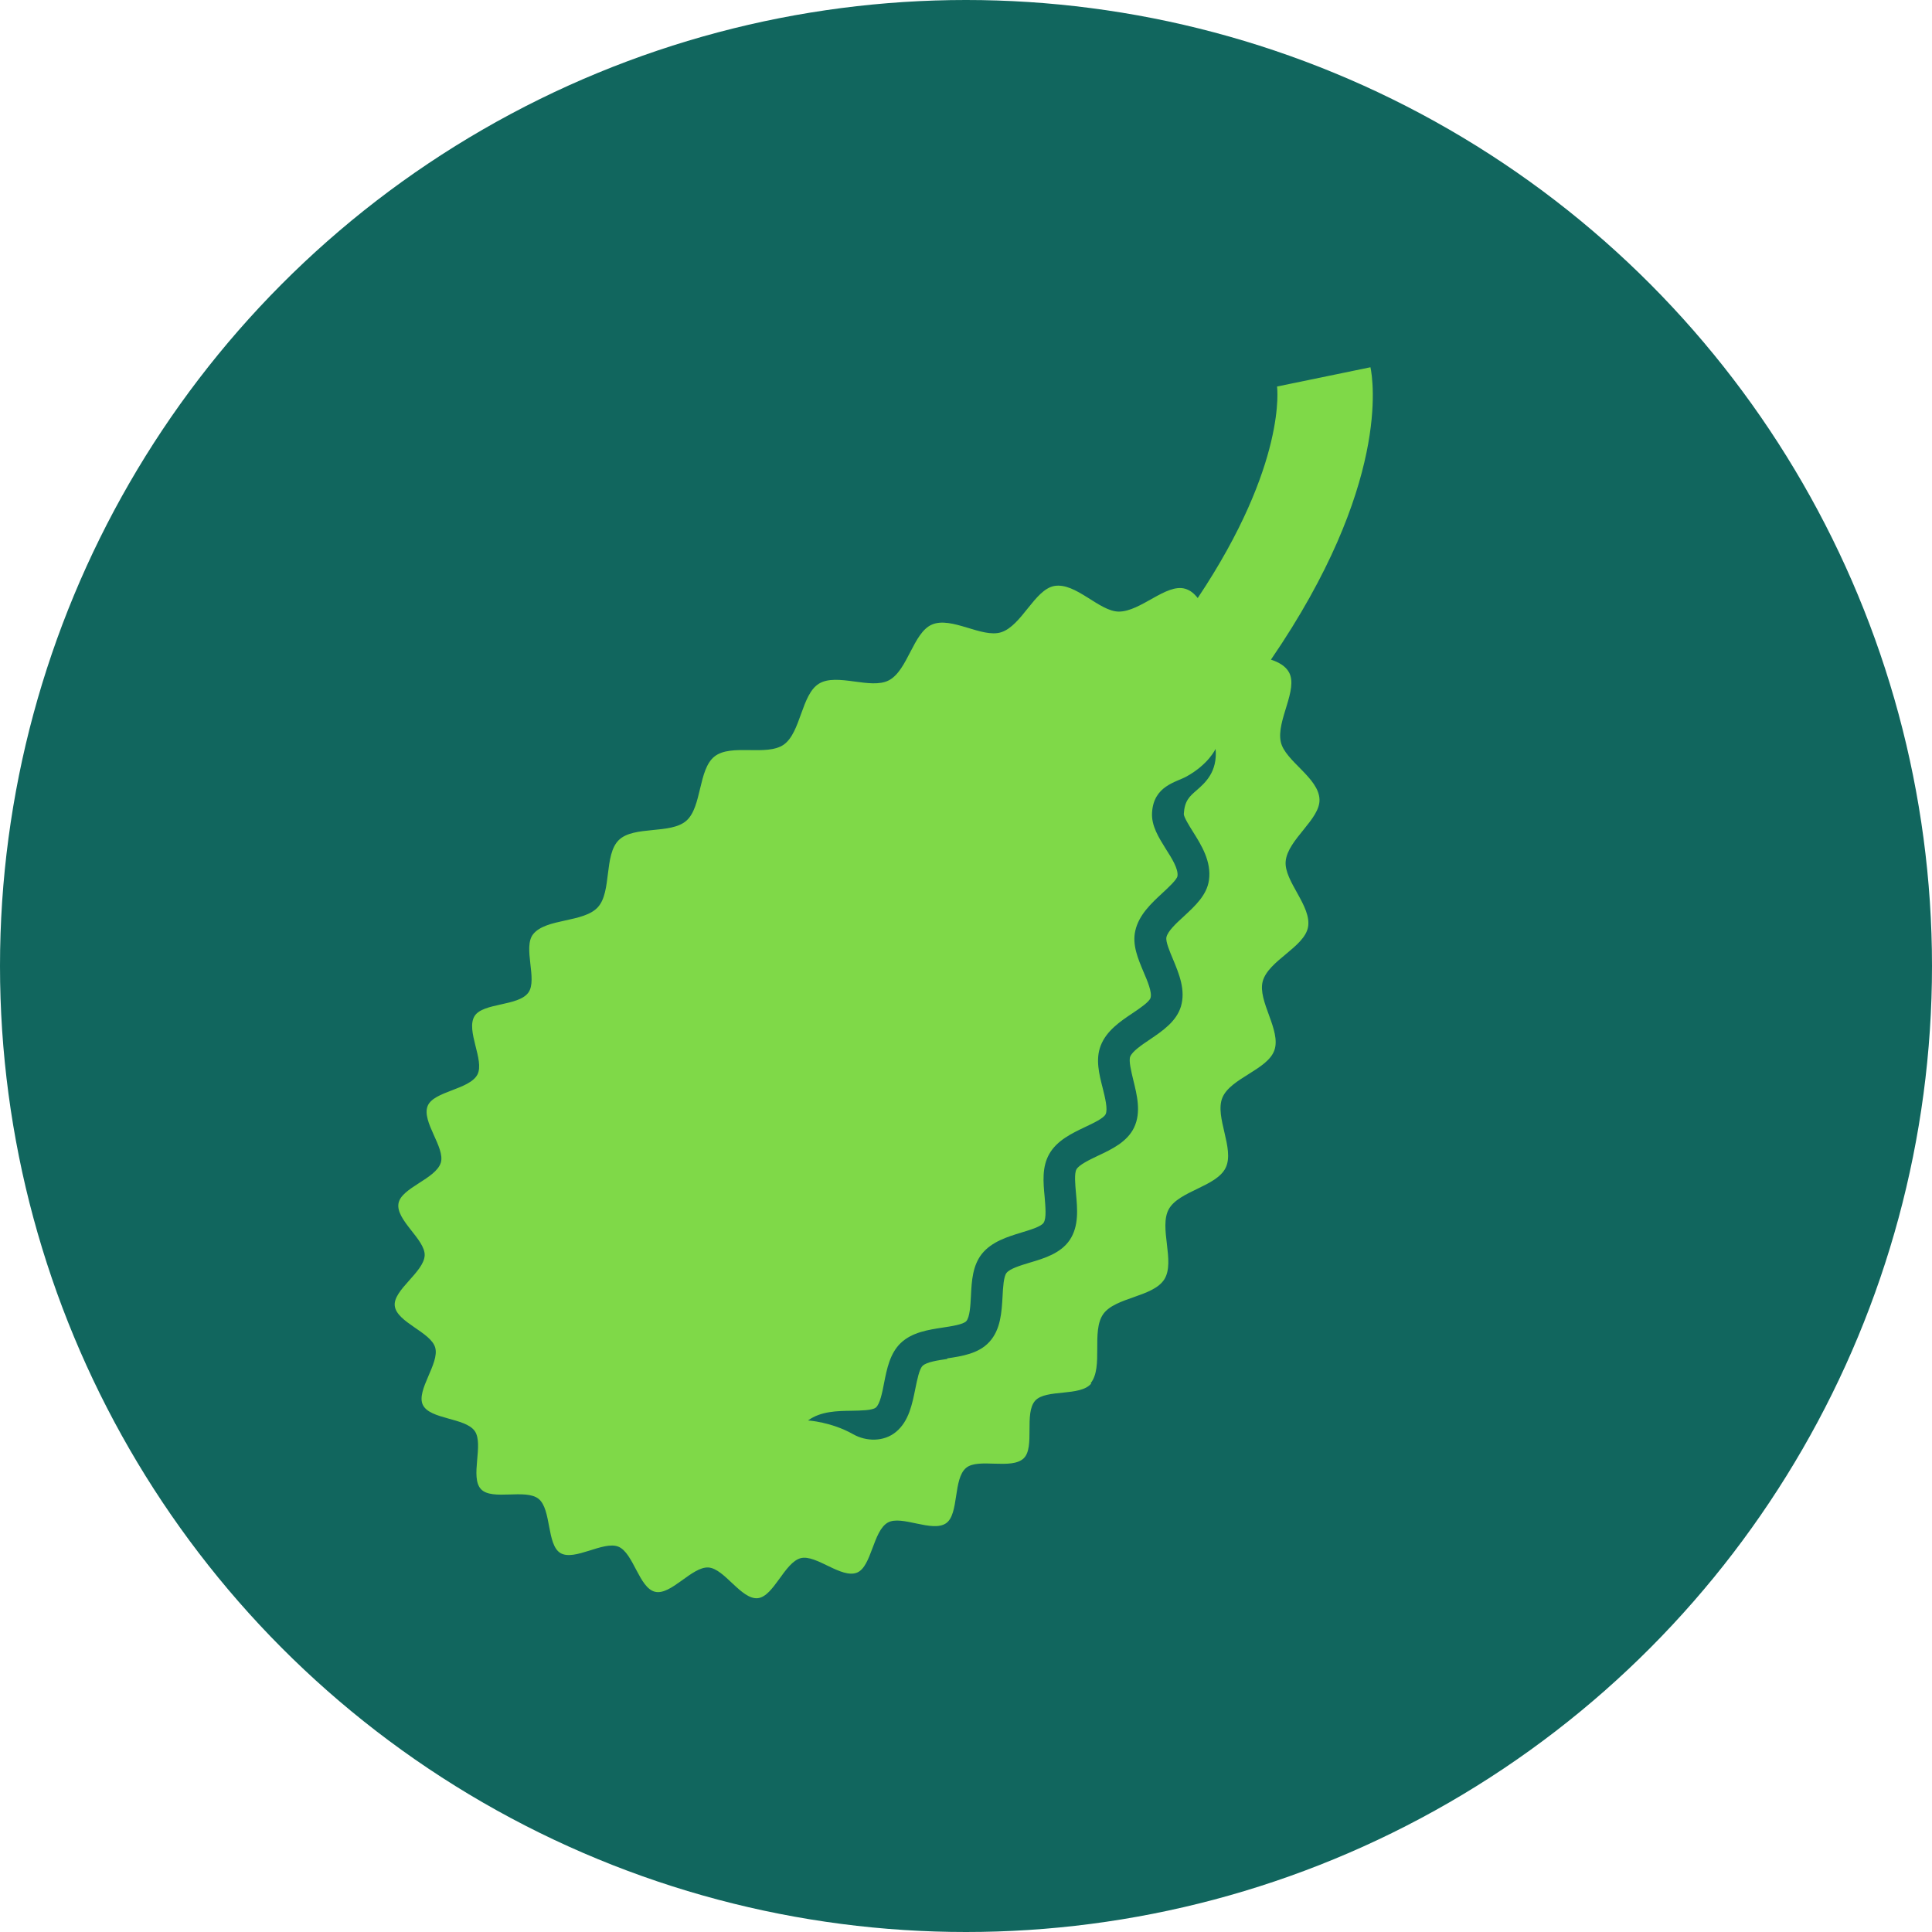
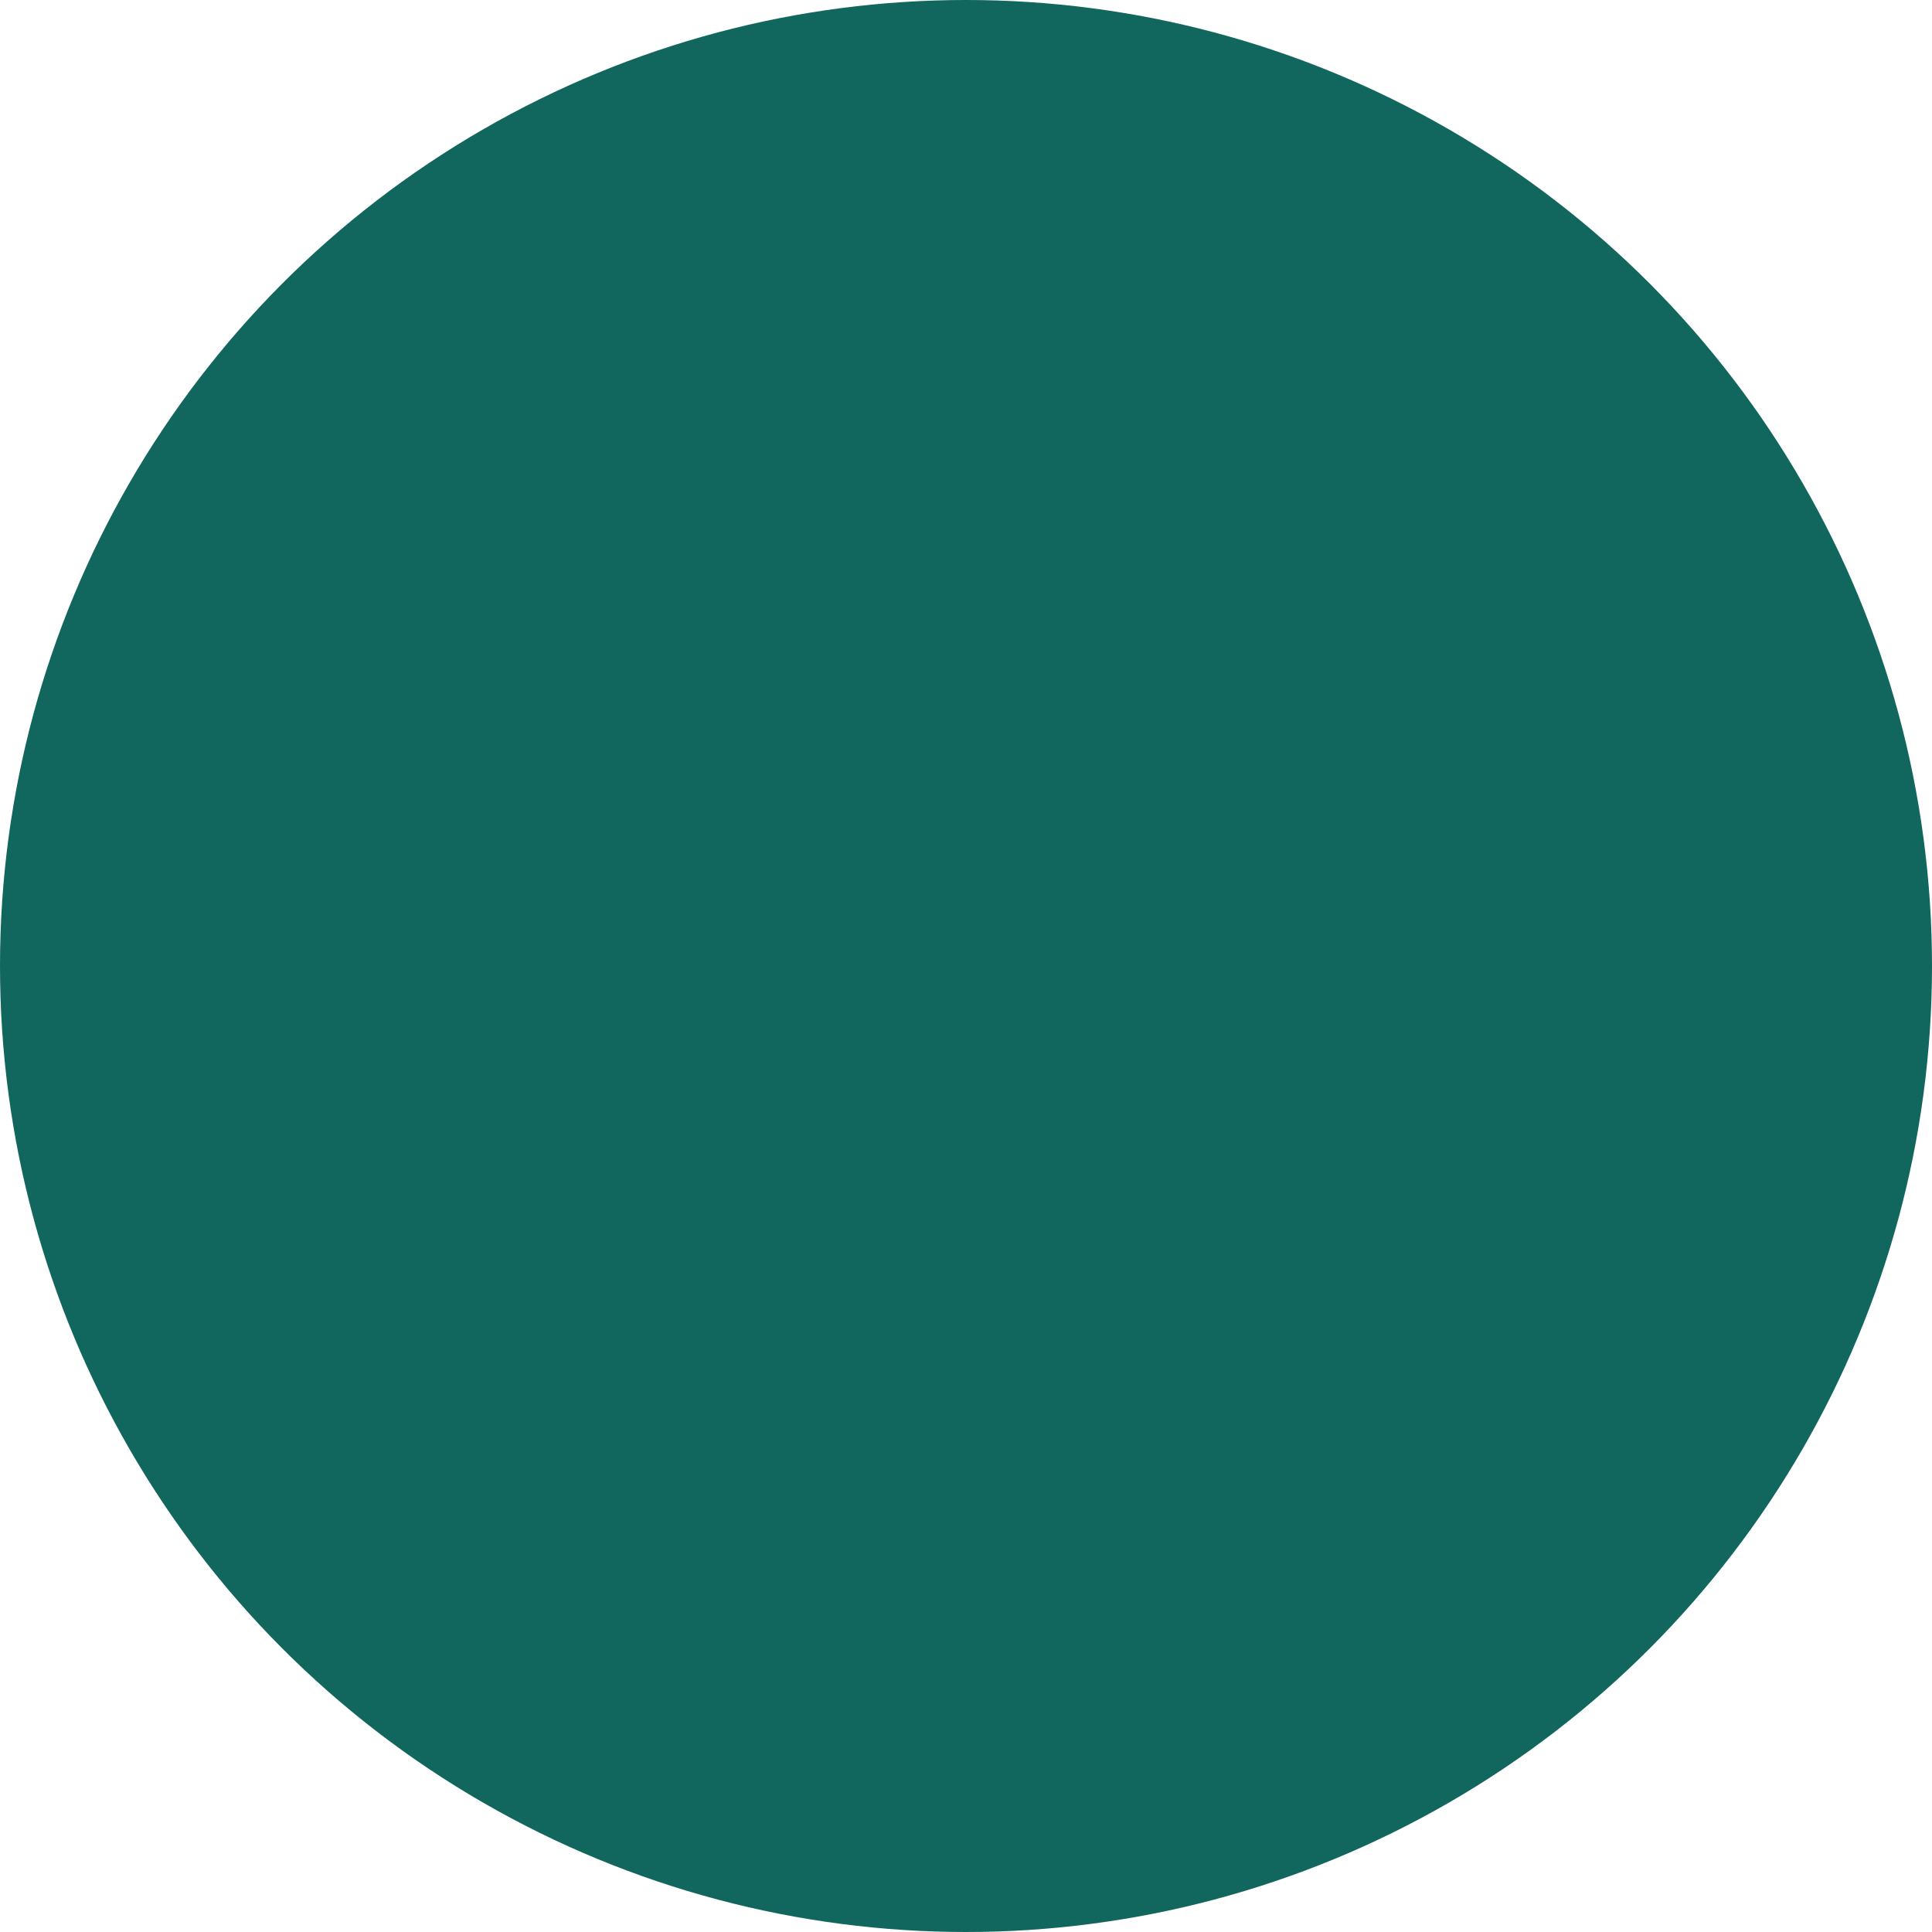
<svg xmlns="http://www.w3.org/2000/svg" width="64" height="64" viewBox="0 0 64 64" fill="none">
  <circle cx="32" cy="32" r="32" fill="#11665E" />
  <g clip-path="url(#clip0_15_13293)">
    <path d="M36.13 45.82C36.56 45.285 36.142 44.1 36.547 43.53C36.946 42.968 38.203 42.969 38.572 42.376C38.937 41.788 38.383 40.664 38.717 40.057C39.051 39.45 40.3 39.309 40.602 38.683C40.908 38.053 40.23 36.999 40.493 36.363C40.759 35.715 41.991 35.437 42.216 34.79C42.447 34.127 41.651 33.161 41.83 32.505C42.018 31.821 43.199 31.38 43.329 30.718C43.462 30.017 42.528 29.191 42.59 28.528C42.658 27.809 43.733 27.141 43.71 26.485C43.688 25.761 42.569 25.213 42.428 24.578C42.273 23.869 43.016 22.845 42.699 22.27C42.584 22.062 42.361 21.938 42.102 21.851C46.054 16.08 45.486 12.583 45.398 12.166L42.304 12.804C42.304 12.804 42.653 15.352 39.676 19.811C39.56 19.663 39.429 19.551 39.259 19.503C38.634 19.319 37.789 20.26 37.063 20.26C36.412 20.259 35.638 19.283 34.922 19.412C34.273 19.534 33.846 20.725 33.165 20.944C32.532 21.147 31.52 20.407 30.869 20.691C30.249 20.959 30.072 22.207 29.444 22.537C28.84 22.852 27.726 22.281 27.128 22.648C26.544 23.007 26.532 24.266 25.961 24.668C25.395 25.061 24.221 24.625 23.671 25.058C23.127 25.482 23.256 26.733 22.735 27.189C22.214 27.645 20.997 27.344 20.5 27.827C20.001 28.314 20.27 29.542 19.806 30.051C19.336 30.569 18.09 30.414 17.662 30.945C17.311 31.382 17.814 32.452 17.503 32.88C17.176 33.337 16 33.211 15.721 33.658C15.422 34.138 16.059 35.125 15.816 35.595C15.554 36.096 14.373 36.144 14.169 36.631C13.953 37.15 14.753 38.01 14.603 38.514C14.438 39.053 13.29 39.344 13.201 39.863C13.101 40.414 14.088 41.059 14.068 41.585C14.043 42.142 13.015 42.734 13.077 43.258C13.141 43.805 14.274 44.127 14.417 44.642C14.565 45.168 13.778 46.055 14.007 46.538C14.241 47.025 15.416 46.959 15.728 47.407C16.032 47.848 15.56 48.935 15.934 49.331C16.3 49.72 17.413 49.306 17.841 49.651C18.27 49.996 18.107 51.167 18.562 51.445C19.028 51.726 19.989 51.033 20.485 51.236C20.985 51.441 21.173 52.611 21.702 52.73C22.227 52.855 22.921 51.892 23.467 51.925C23.997 51.958 24.554 52.996 25.102 52.942C25.631 52.886 25.986 51.76 26.524 51.616C27.034 51.484 27.871 52.307 28.392 52.094C28.876 51.894 28.919 50.713 29.41 50.437C29.866 50.179 30.882 50.779 31.342 50.458C31.775 50.154 31.568 48.99 32.002 48.627C32.404 48.286 33.51 48.7 33.914 48.306C34.291 47.938 33.917 46.815 34.293 46.398C34.649 46.006 35.794 46.27 36.149 45.829L36.13 45.82ZM31.386 45.016C31.065 45.063 30.7 45.116 30.564 45.244C30.451 45.35 30.381 45.714 30.321 46.005C30.219 46.507 30.11 47.077 29.683 47.432C29.276 47.77 28.691 47.754 28.262 47.511C27.543 47.102 26.767 47.054 26.767 47.054C27.188 46.748 27.733 46.739 28.215 46.733C28.503 46.727 28.895 46.724 29.012 46.628C29.15 46.515 29.226 46.129 29.287 45.811C29.378 45.348 29.481 44.827 29.842 44.486C30.217 44.13 30.758 44.05 31.233 43.977C31.517 43.934 31.907 43.875 32.008 43.766C32.126 43.637 32.148 43.241 32.164 42.921C32.188 42.431 32.218 41.926 32.526 41.536C32.851 41.132 33.369 40.972 33.833 40.83C34.109 40.746 34.486 40.636 34.57 40.507C34.671 40.357 34.63 39.965 34.605 39.646C34.558 39.16 34.514 38.656 34.758 38.228C35.014 37.776 35.513 37.54 35.948 37.333C36.208 37.21 36.565 37.043 36.626 36.908C36.703 36.746 36.606 36.356 36.53 36.051C36.41 35.581 36.285 35.093 36.462 34.639C36.651 34.146 37.109 33.836 37.515 33.565C37.749 33.408 38.074 33.188 38.113 33.056C38.169 32.87 38.011 32.498 37.882 32.198C37.698 31.759 37.502 31.302 37.607 30.837C37.724 30.306 38.141 29.922 38.509 29.581C38.697 29.407 38.984 29.142 39.005 29.023C39.041 28.787 38.817 28.431 38.62 28.123C38.383 27.742 38.137 27.354 38.163 26.921C38.214 26.031 38.961 25.913 39.3 25.725C40.036 25.32 40.268 24.807 40.268 24.807C40.336 25.574 39.917 25.936 39.642 26.177C39.399 26.388 39.241 26.525 39.215 26.966C39.215 27.068 39.403 27.368 39.515 27.547C39.792 27.987 40.137 28.536 40.048 29.157C39.979 29.651 39.593 30.005 39.221 30.351C38.968 30.581 38.681 30.846 38.639 31.049C38.608 31.188 38.752 31.527 38.856 31.774C39.055 32.253 39.283 32.796 39.119 33.343C38.968 33.839 38.507 34.153 38.094 34.432C37.818 34.617 37.507 34.828 37.439 35.004C37.386 35.145 37.475 35.495 37.542 35.779C37.664 36.278 37.809 36.842 37.569 37.349C37.342 37.824 36.836 38.068 36.383 38.28C36.087 38.422 35.751 38.58 35.659 38.736C35.583 38.872 35.617 39.232 35.643 39.525C35.689 40.036 35.748 40.614 35.434 41.08C35.135 41.518 34.598 41.683 34.123 41.823C33.811 41.918 33.459 42.022 33.343 42.166C33.247 42.285 33.225 42.655 33.211 42.949C33.181 43.461 33.151 44.041 32.775 44.451C32.419 44.843 31.863 44.925 31.373 44.999L31.386 45.016Z" fill="#7FD948" />
  </g>
  <defs>
    <clipPath id="clip0_15_13293">
-       <rect width="48" height="48" fill="white" transform="translate(8 8)" />
-     </clipPath>
+       </clipPath>
  </defs>
</svg>